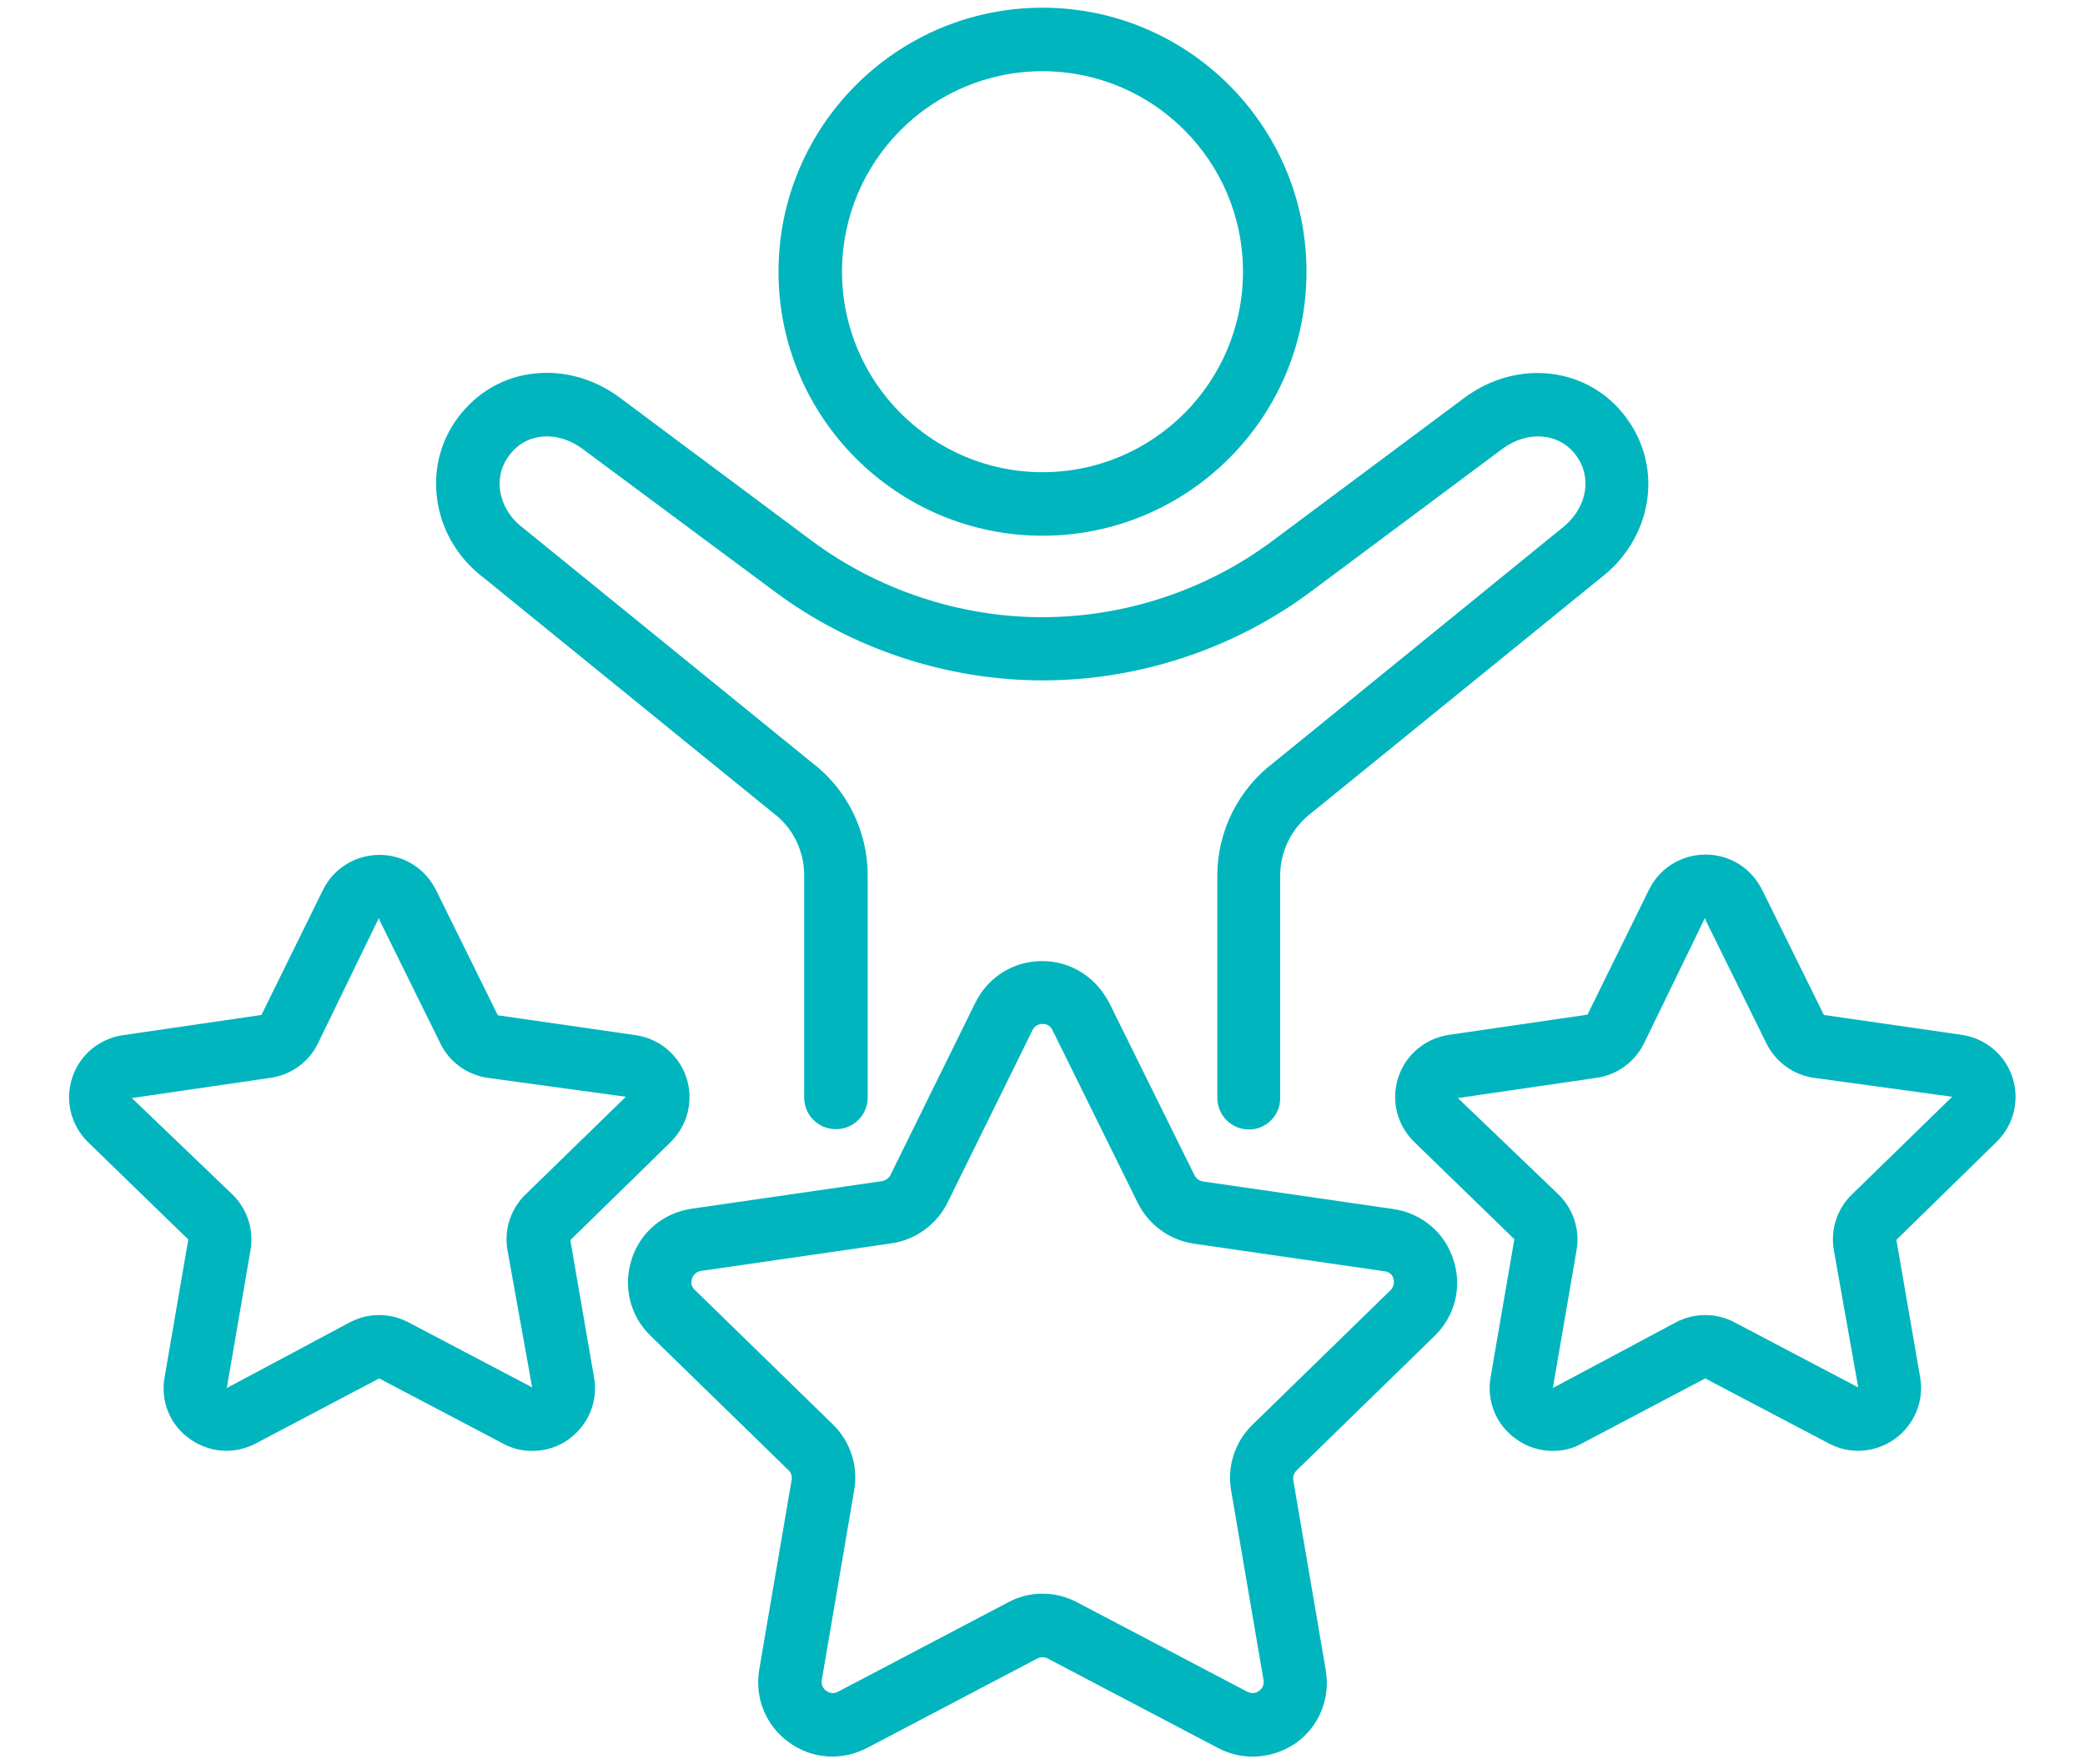
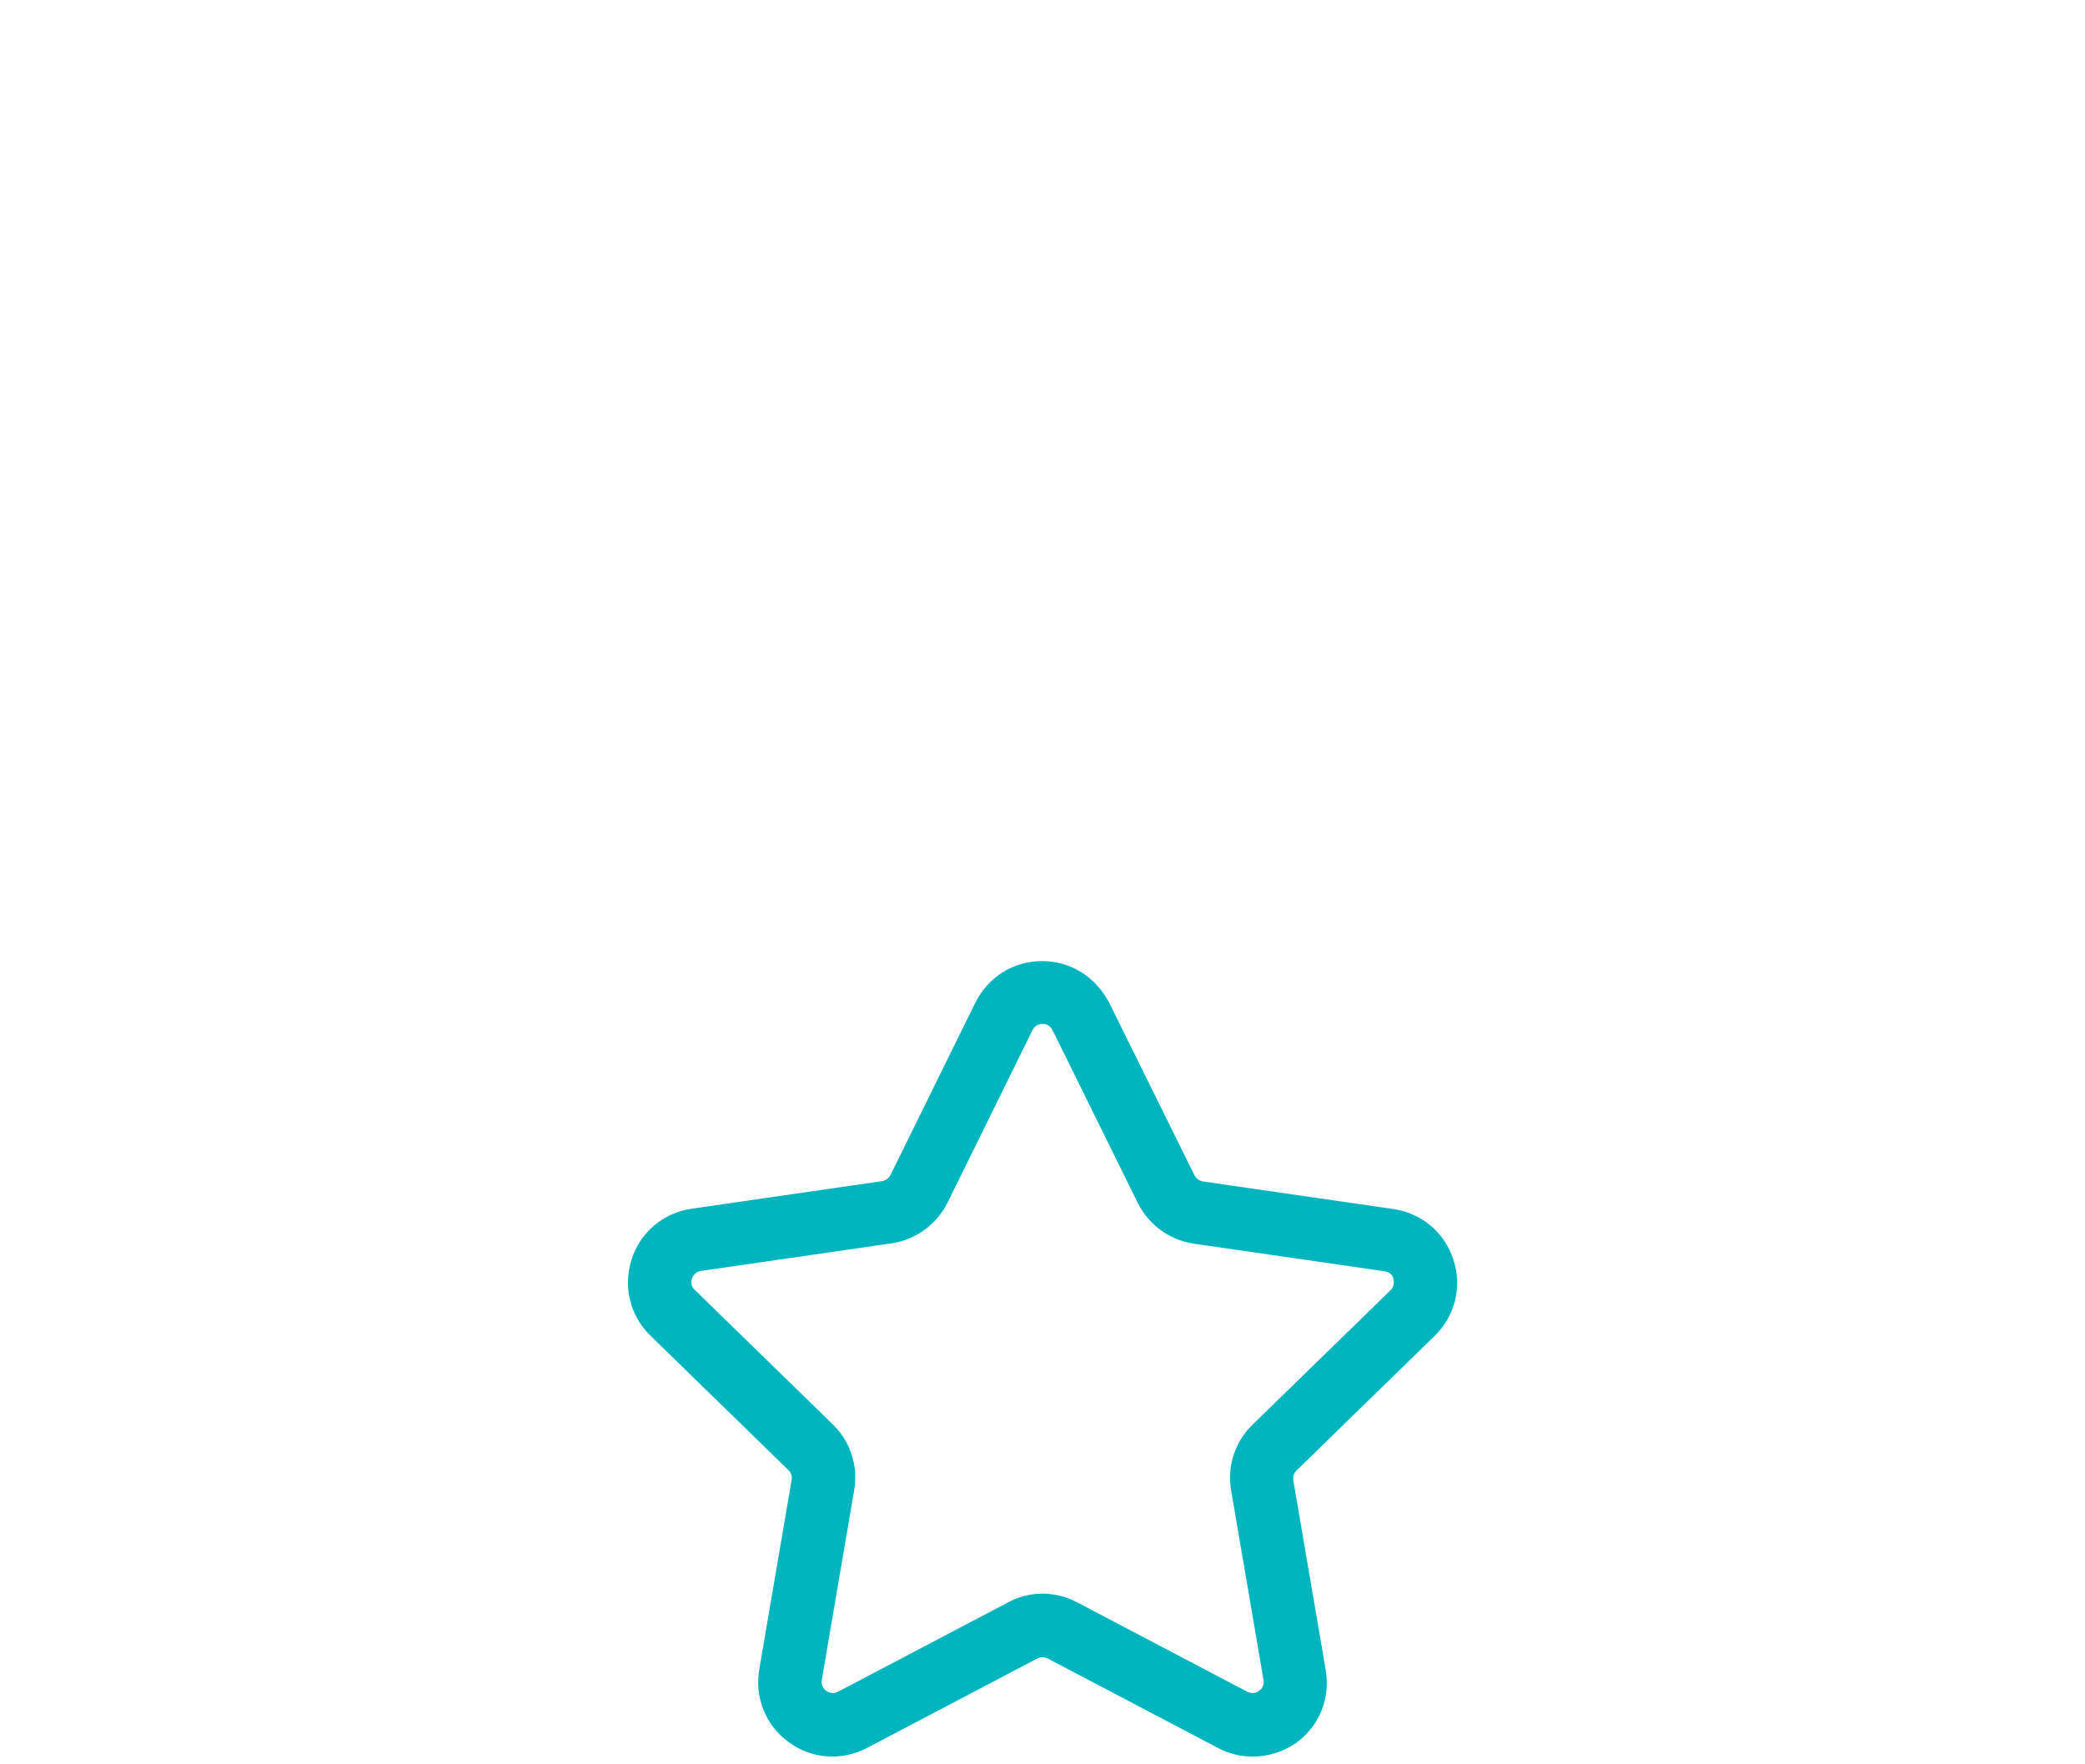
<svg xmlns="http://www.w3.org/2000/svg" version="1.1" id="Layer_1" x="0px" y="0px" viewBox="0 0 65 55" style="enable-background:new 0 0 65 55;" xml:space="preserve">
  <style type="text/css">
	.st0{fill:#00B5BE;}
</style>
  <g>
    <g>
      <g>
-         <path class="st0" d="M32.5,16.7c-4.54,0-8.23-3.69-8.23-8.23s3.69-8.23,8.23-8.23c4.54,0,8.23,3.69,8.23,8.23     S37.04,16.7,32.5,16.7z M32.5,2.22c-3.45,0-6.25,2.8-6.25,6.25s2.81,6.25,6.25,6.25c3.45,0,6.25-2.8,6.25-6.25     S35.95,2.22,32.5,2.22z" />
-       </g>
+         </g>
      <g>
-         <path class="st0" d="M38.94,35.21c-0.55,0-0.99-0.44-0.99-0.99v-6.93c0-1.38,0.66-2.69,1.76-3.52l8.95-7.28     c0.81-0.61,1-1.59,0.47-2.3c-0.52-0.7-1.5-0.78-2.29-0.2l-5.97,4.45c-2.4,1.79-5.37,2.77-8.36,2.77s-5.96-0.98-8.36-2.77     L18.17,14c-0.39-0.29-0.83-0.43-1.27-0.39c-0.29,0.03-0.7,0.15-1.02,0.58c-0.33,0.43-0.33,0.87-0.28,1.16     c0.08,0.43,0.33,0.83,0.71,1.11l9.01,7.32c1.07,0.81,1.73,2.12,1.73,3.5v6.93c0,0.55-0.44,0.99-0.99,0.99s-0.99-0.44-0.99-0.99     v-6.93c0-0.76-0.36-1.49-0.97-1.94l-9.01-7.32c-0.75-0.56-1.28-1.39-1.44-2.32c-0.17-0.96,0.05-1.92,0.64-2.7     c0.59-0.78,1.44-1.27,2.41-1.36c0.92-0.09,1.86,0.18,2.64,0.77l5.97,4.45c2.06,1.53,4.61,2.38,7.18,2.38     c2.57,0,5.12-0.84,7.18-2.38l5.97-4.45c1.66-1.24,3.88-0.98,5.05,0.6c1.19,1.59,0.82,3.8-0.83,5.04l-8.95,7.27     c-0.64,0.48-1,1.21-1,1.97v6.93C39.92,34.76,39.48,35.21,38.94,35.21z" />
-       </g>
+         </g>
      <g>
-         <path class="st0" d="M48.4,45.23c-0.4,0-0.81-0.13-1.15-0.38c-0.61-0.44-0.91-1.17-0.78-1.92l0.74-4.3l-3.12-3.03     c-0.54-0.53-0.73-1.29-0.5-2.01c0.23-0.71,0.84-1.22,1.58-1.33l4.32-0.63l1.92-3.9c0.33-0.67,1.01-1.09,1.76-1.09     c0.72,0,1.36,0.38,1.71,1c0.02,0.03,0.03,0.06,0.05,0.09l1.93,3.91l4.3,0.62c0.74,0.11,1.35,0.62,1.58,1.33     c0.23,0.71,0.04,1.48-0.5,2.01l-3.12,3.05l0.74,4.28c0.13,0.74-0.17,1.47-0.78,1.92c-0.61,0.44-1.4,0.5-2.06,0.15l-3.86-2.03     l-3.85,2.03C49.03,45.16,48.72,45.23,48.4,45.23z M53.15,28.62l-1.9,3.91c-0.29,0.58-0.84,0.98-1.48,1.07l-4.32,0.63l3.14,3.01     c0.46,0.45,0.67,1.1,0.56,1.73l-0.74,4.3l3.84-2.05c0.57-0.3,1.25-0.3,1.82,0l3.86,2.03l-0.76-4.28     c-0.11-0.64,0.1-1.29,0.57-1.74l3.12-3.04l-4.31-0.59c-0.64-0.09-1.19-0.49-1.48-1.07l-1.9-3.85     C53.18,28.66,53.17,28.64,53.15,28.62z" />
-       </g>
+         </g>
      <g>
-         <path class="st0" d="M16.59,45.23c-0.31,0-0.62-0.07-0.91-0.23l-3.86-2.03l-3.85,2.03c-0.67,0.35-1.45,0.29-2.06-0.15     C5.3,44.42,5,43.68,5.13,42.94l0.74-4.3l-3.12-3.03c-0.54-0.53-0.73-1.29-0.5-2.01c0.23-0.71,0.84-1.22,1.58-1.33l4.32-0.63     l1.92-3.9c0.33-0.67,1.01-1.09,1.76-1.09c0.72,0,1.36,0.38,1.71,1c0.02,0.03,0.04,0.06,0.05,0.09l1.93,3.91l4.3,0.62     c0.74,0.11,1.35,0.62,1.58,1.33c0.23,0.71,0.04,1.48-0.5,2.01l-3.12,3.05l0.74,4.28c0.13,0.74-0.17,1.47-0.78,1.92     C17.4,45.11,17,45.23,16.59,45.23z M11.81,28.62l-1.9,3.91c-0.28,0.58-0.84,0.98-1.48,1.07l-4.32,0.63l3.14,3.01     c0.46,0.45,0.67,1.1,0.56,1.73l-0.74,4.3l3.84-2.05c0.57-0.3,1.25-0.3,1.82,0l3.86,2.03l-0.77-4.28     c-0.11-0.64,0.1-1.29,0.57-1.74l3.12-3.04l-4.31-0.59c-0.63-0.09-1.19-0.49-1.47-1.07l-1.9-3.85     C11.83,28.66,11.82,28.64,11.81,28.62z" />
-       </g>
+         </g>
      <g>
        <path class="st0" d="M39.05,54.76c-0.37,0-0.74-0.09-1.08-0.27l-5.31-2.79c-0.1-0.05-0.22-0.05-0.32,0l-5.31,2.79     c-0.79,0.41-1.72,0.35-2.44-0.18c-0.72-0.52-1.07-1.39-0.92-2.27l1.01-5.91c0.02-0.11-0.02-0.23-0.1-0.3l-4.3-4.19     c-0.64-0.62-0.86-1.53-0.59-2.38c0.27-0.85,0.99-1.45,1.87-1.58l5.94-0.86c0.11-0.02,0.21-0.09,0.26-0.19l2.65-5.38     c0.4-0.8,1.19-1.29,2.08-1.29c0,0,0,0,0,0c0.84,0,1.6,0.45,2.02,1.18c0.03,0.04,0.05,0.08,0.07,0.12l2.66,5.38     c0.05,0.1,0.15,0.17,0.26,0.19l5.94,0.86c0.88,0.13,1.6,0.73,1.87,1.58c0.28,0.85,0.05,1.76-0.59,2.38l-4.3,4.19     c-0.08,0.08-0.12,0.19-0.1,0.31l1.01,5.91c0.15,0.88-0.2,1.75-0.92,2.27C40.01,54.61,39.53,54.76,39.05,54.76z M32.5,49.68     c0.37,0,0.74,0.09,1.08,0.27l5.31,2.79c0.16,0.08,0.3,0.02,0.36-0.03c0.07-0.05,0.17-0.15,0.14-0.34l-1.01-5.91     c-0.13-0.75,0.12-1.52,0.67-2.05l4.3-4.19c0.13-0.13,0.11-0.28,0.09-0.36c-0.02-0.08-0.09-0.21-0.28-0.23l-5.94-0.86     c-0.76-0.11-1.41-0.59-1.75-1.27l-2.61-5.29c-0.02-0.03-0.04-0.06-0.05-0.1c-0.08-0.17-0.23-0.19-0.31-0.19l0,0     c-0.08,0-0.23,0.03-0.31,0.19l-2.65,5.38c-0.34,0.68-0.99,1.16-1.75,1.27l-5.94,0.86c-0.18,0.03-0.25,0.16-0.28,0.24     c-0.02,0.08-0.05,0.22,0.09,0.35l4.3,4.19c0.55,0.53,0.8,1.3,0.67,2.05l-1.01,5.92c-0.03,0.18,0.07,0.29,0.14,0.34     s0.2,0.11,0.36,0.03l5.31-2.79C31.76,49.77,32.13,49.68,32.5,49.68z" />
      </g>
    </g>
  </g>
</svg>